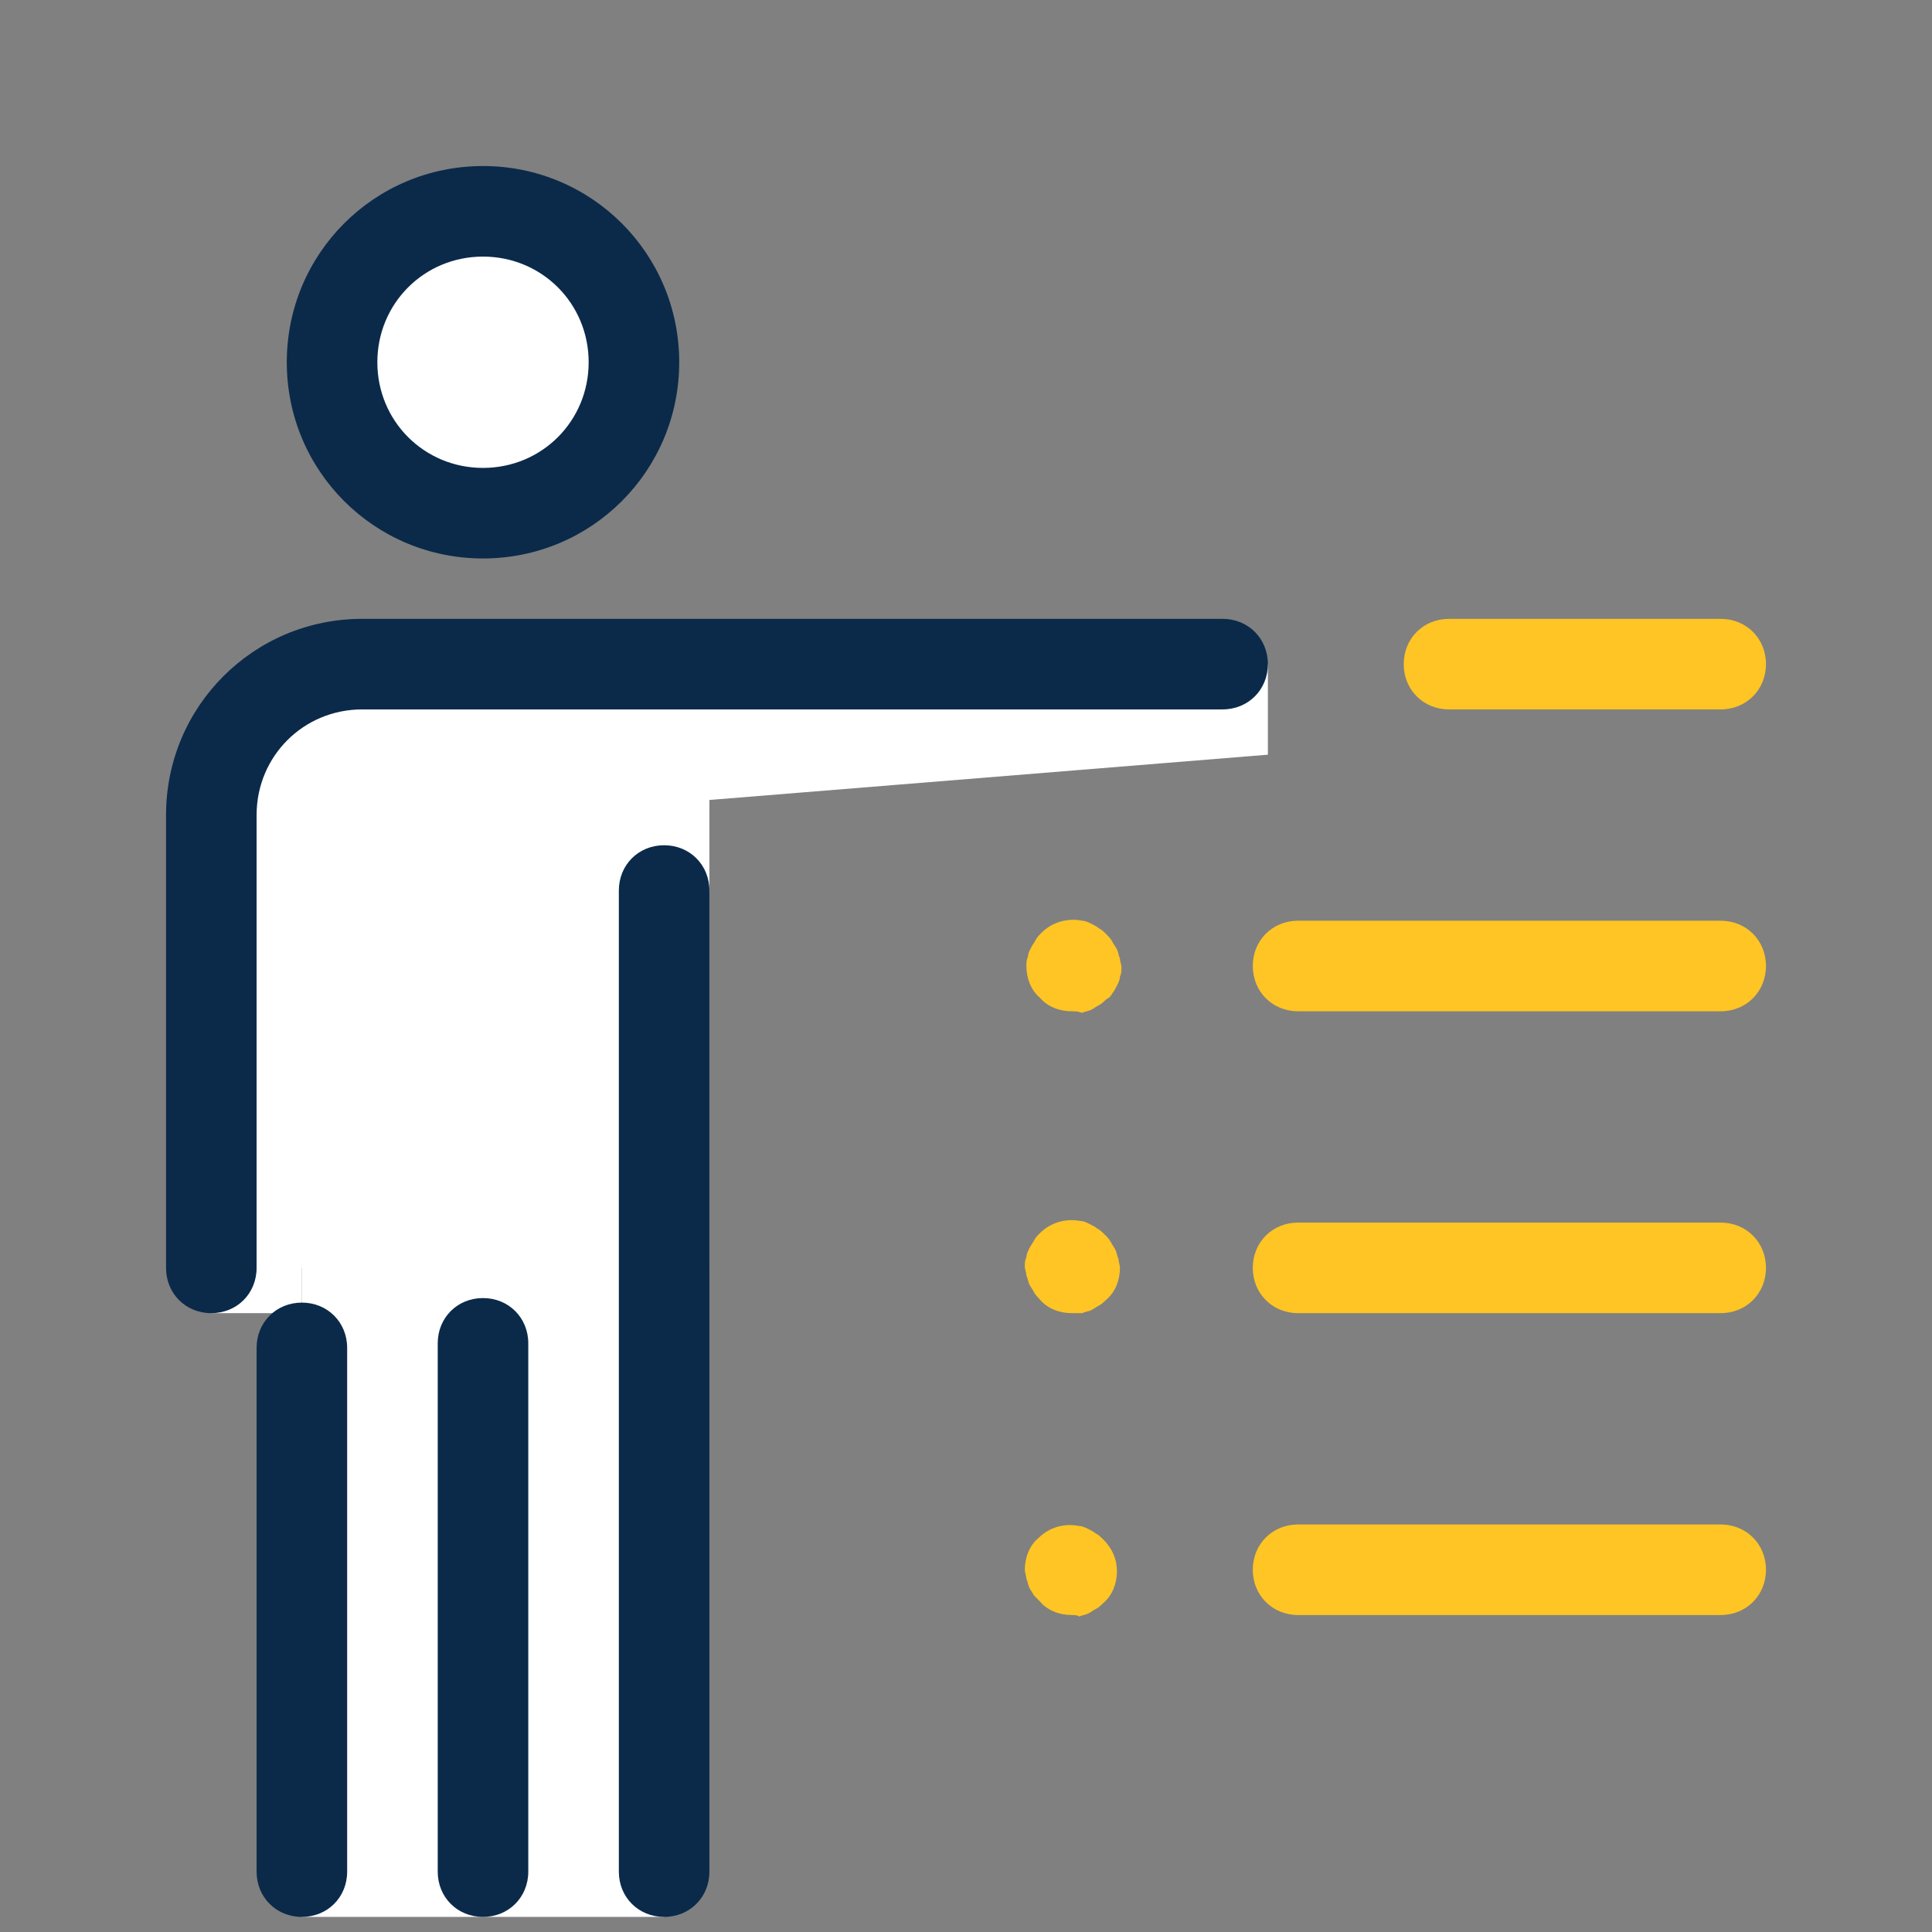
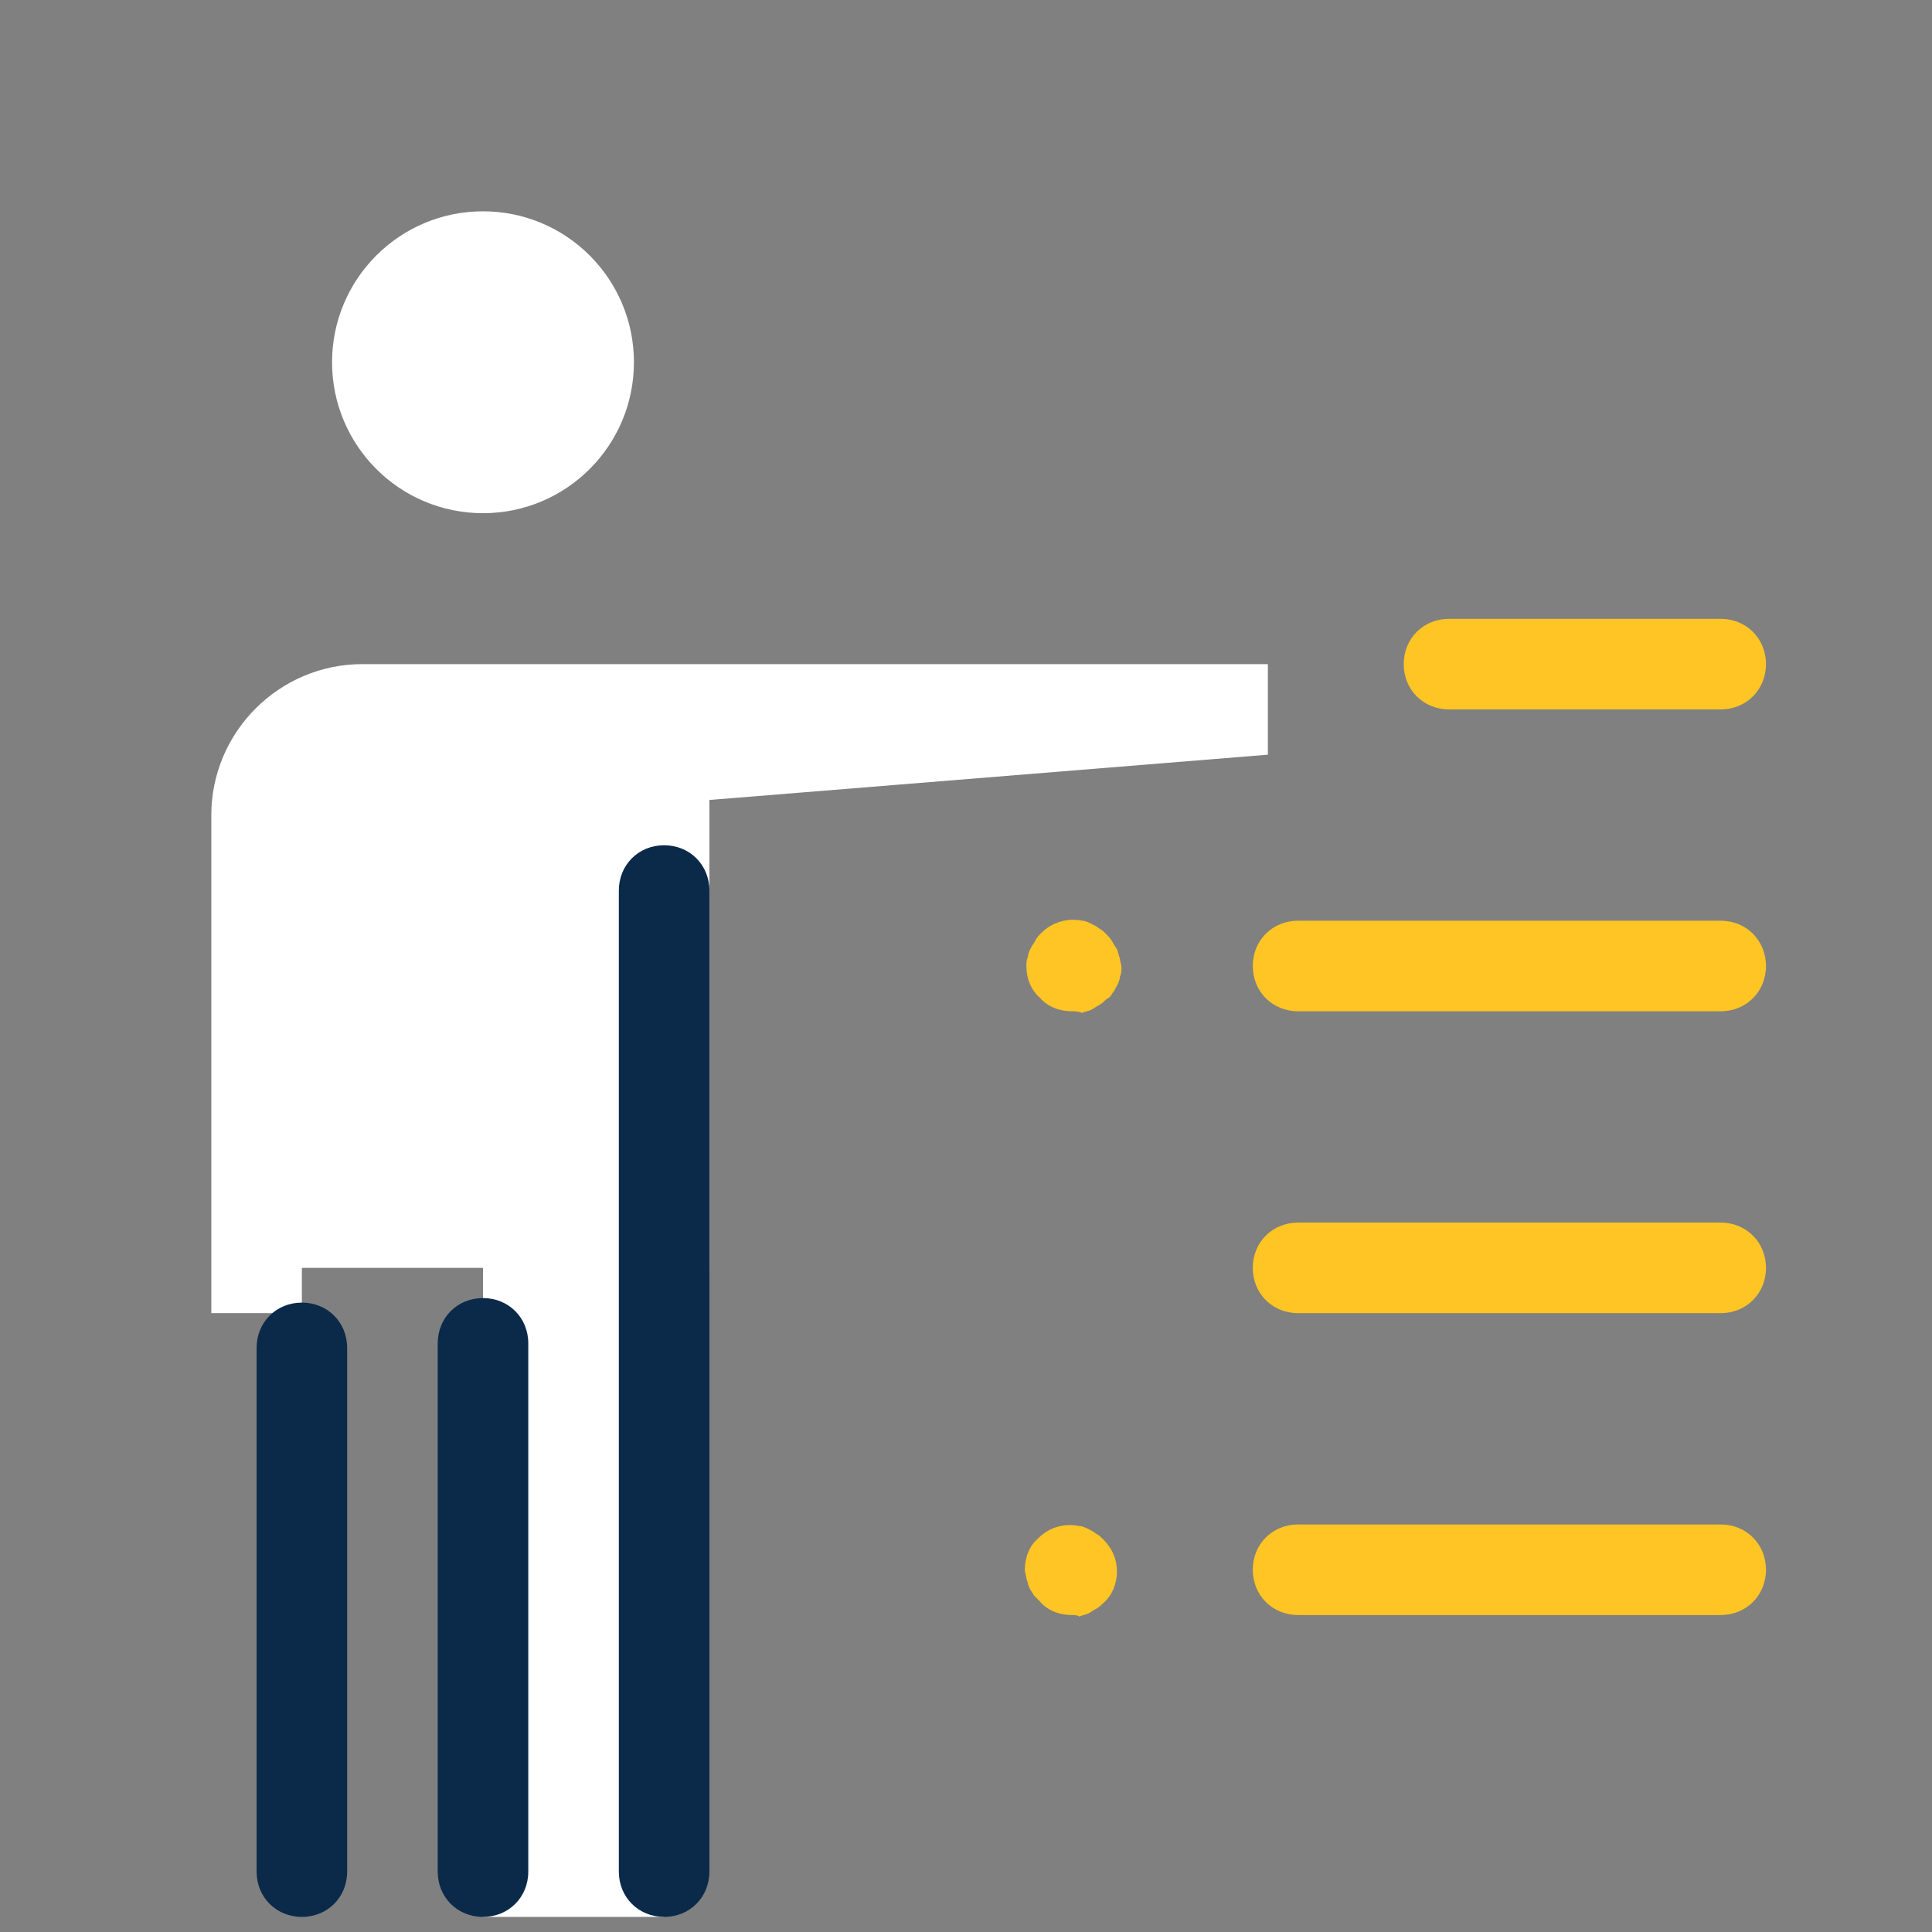
<svg xmlns="http://www.w3.org/2000/svg" viewBox="0 0 128 128" width="128px" height="128px">
  <rect x="0" y="0" width="128" height="128" fill="#808080" stroke="none" />
  <g id="surface62210367">
    <path style=" stroke:none;fill-rule:nonzero;fill:rgb(100%,100%,100%);fill-opacity:1;" d="M 79.5 44 L 24 44 C 18.5 44 14 48.5 14 54 L 14 87 L 20 87 L 20 84 C 25.5 84 32 84 32 84 L 47 84 L 47 53 L 84 50 L 84 44 Z M 79.5 44 " />
    <path style=" stroke:none;fill-rule:nonzero;fill:rgb(100%,100%,100%);fill-opacity:1;" d="M 32 127 L 32 83.301 C 32 80 34.699 77.301 38 77.301 C 41.301 77.301 44 80 44 83.301 L 44 127 " />
    <path style=" stroke:none;fill-rule:nonzero;fill:rgb(4.314%,16.471%,29.02%);fill-opacity:1;" d="M 44 127 C 42.301 127 41 125.699 41 124 L 41 59 C 41 57.301 42.301 56 44 56 C 45.699 56 47 57.301 47 59 L 47 124 C 47 125.699 45.699 127 44 127 Z M 44 127 " />
-     <path style=" stroke:none;fill-rule:nonzero;fill:rgb(100%,100%,100%);fill-opacity:1;" d="M 20 127 L 20 83.301 C 20 80 22.699 77.301 26 77.301 C 29.301 77.301 32 80 32 83.301 L 32 127 " />
    <path style=" stroke:none;fill-rule:nonzero;fill:rgb(4.314%,16.471%,29.02%);fill-opacity:1;" d="M 20 127 C 18.301 127 17 125.699 17 124 L 17 89.301 C 17 87.602 18.301 86.301 20 86.301 C 21.699 86.301 23 87.602 23 89.301 L 23 124 C 23 125.699 21.699 127 20 127 Z M 32 127 C 30.301 127 29 125.699 29 124 L 29 89 C 29 87.301 30.301 86 32 86 C 33.699 86 35 87.301 35 89 L 35 124 C 35 125.699 33.699 127 32 127 Z M 32 127 " />
    <path style=" stroke:none;fill-rule:nonzero;fill:rgb(100%,100%,100%);fill-opacity:1;" d="M 32 14 C 26.477 14 22 18.477 22 24 C 22 29.523 26.477 34 32 34 C 37.523 34 42 29.523 42 24 C 42 18.477 37.523 14 32 14 Z M 32 14 " />
-     <path style=" stroke:none;fill-rule:nonzero;fill:rgb(4.314%,16.471%,29.02%);fill-opacity:1;" d="M 32 37 C 39.199 37 45 31.199 45 24 C 45 16.801 39.199 11 32 11 C 24.801 11 19 16.801 19 24 C 19 31.199 24.801 37 32 37 Z M 32 17 C 35.898 17 39 20.102 39 24 C 39 27.898 35.898 31 32 31 C 28.102 31 25 27.898 25 24 C 25 20.102 28.102 17 32 17 Z M 81 41 L 24 41 C 16.801 41 11 46.801 11 54 L 11 84 C 11 85.699 12.301 87 14 87 C 15.699 87 17 85.699 17 84 L 17 54 C 17 50.102 20.102 47 24 47 L 81 47 C 82.699 47 84 45.699 84 44 C 84 42.301 82.699 41 81 41 Z M 81 41 " />
    <path style=" stroke:none;fill-rule:nonzero;fill:rgb(99.608%,77.255%,14.118%);fill-opacity:1;" d="M 114 67 L 86 67 C 84.301 67 83 65.699 83 64 C 83 62.301 84.301 61 86 61 L 114 61 C 115.699 61 117 62.301 117 64 C 117 65.699 115.699 67 114 67 Z M 114 47 L 96 47 C 94.301 47 93 45.699 93 44 C 93 42.301 94.301 41 96 41 L 114 41 C 115.699 41 117 42.301 117 44 C 117 45.699 115.699 47 114 47 Z M 114 87 L 86 87 C 84.301 87 83 85.699 83 84 C 83 82.301 84.301 81 86 81 L 114 81 C 115.699 81 117 82.301 117 84 C 117 85.699 115.699 87 114 87 Z M 114 107 L 86 107 C 84.301 107 83 105.699 83 104 C 83 102.301 84.301 101 86 101 L 114 101 C 115.699 101 117 102.301 117 104 C 117 105.699 115.699 107 114 107 Z M 114 107 " />
    <path style=" stroke:none;fill-rule:nonzero;fill:rgb(99.608%,77.255%,14.118%);fill-opacity:1;" d="M 71 67 C 70.199 67 69.398 66.699 68.898 66.102 C 68.301 65.602 68 64.801 68 64 C 68 63.801 68 63.602 68.102 63.398 C 68.102 63.199 68.199 63 68.301 62.801 C 68.398 62.602 68.5 62.5 68.602 62.301 C 68.699 62.102 68.801 62 69 61.801 C 69.699 61.102 70.699 60.801 71.699 61 C 71.898 61 72.102 61.102 72.301 61.199 C 72.5 61.301 72.699 61.398 72.801 61.5 C 73 61.602 73.102 61.699 73.301 61.898 C 73.398 62 73.602 62.199 73.699 62.398 C 73.801 62.602 73.898 62.699 74 62.898 C 74.102 63.102 74.102 63.301 74.199 63.5 C 74.199 63.699 74.301 63.898 74.301 64.102 C 74.301 64.301 74.301 64.5 74.199 64.699 C 74.199 64.898 74.102 65.102 74 65.301 C 73.898 65.5 73.801 65.699 73.699 65.801 C 73.602 66 73.5 66.102 73.301 66.199 C 73.199 66.301 73 66.5 72.801 66.602 C 72.602 66.699 72.5 66.801 72.301 66.898 C 72.102 67 71.898 67 71.699 67.102 C 71.398 67 71.199 67 71 67 Z M 71 67 " />
-     <path style=" stroke:none;fill-rule:nonzero;fill:rgb(99.608%,77.255%,14.118%);fill-opacity:1;" d="M 71 87 C 70.199 87 69.398 86.699 68.898 86.102 C 68.801 86 68.602 85.801 68.5 85.602 C 68.398 85.398 68.301 85.301 68.199 85.102 C 68.102 84.898 68.102 84.699 68 84.5 C 68 84.301 67.898 84.102 67.898 83.898 C 67.898 83.699 67.898 83.5 68 83.301 C 68 83.102 68.102 82.898 68.199 82.699 C 68.301 82.5 68.398 82.398 68.5 82.199 C 68.602 82 68.699 81.898 68.898 81.699 C 69.602 81 70.602 80.699 71.602 80.898 C 71.801 80.898 72 81 72.199 81.102 C 72.398 81.199 72.602 81.301 72.699 81.398 C 72.898 81.5 73 81.602 73.199 81.801 C 73.301 81.898 73.5 82.102 73.602 82.301 C 73.699 82.5 73.801 82.602 73.898 82.801 C 74 83 74 83.199 74.102 83.398 C 74.102 83.602 74.199 83.801 74.199 84 C 74.199 84.801 73.898 85.602 73.301 86.102 C 73.199 86.199 73 86.398 72.801 86.5 C 72.602 86.602 72.5 86.699 72.301 86.801 C 72.102 86.898 71.898 86.898 71.699 87 C 71.398 87 71.199 87 71 87 Z M 71 87 " />
    <path style=" stroke:none;fill-rule:nonzero;fill:rgb(99.608%,77.255%,14.118%);fill-opacity:1;" d="M 71 107 C 70.199 107 69.398 106.699 68.898 106.102 C 68.801 106 68.602 105.801 68.5 105.699 C 68.398 105.5 68.301 105.398 68.199 105.199 C 68.102 105 68.102 104.801 68 104.602 C 68 104.398 67.898 104.199 67.898 104 C 67.898 103.199 68.199 102.398 68.801 101.898 C 69.5 101.199 70.5 100.898 71.5 101.102 C 71.699 101.102 71.898 101.199 72.102 101.301 C 72.301 101.398 72.5 101.5 72.602 101.602 C 72.801 101.699 72.898 101.801 73.102 102 C 73.699 102.602 74 103.301 74 104.102 C 74 104.898 73.699 105.699 73.102 106.199 C 73 106.301 72.801 106.5 72.602 106.602 C 72.398 106.699 72.301 106.801 72.102 106.898 C 71.898 107 71.699 107 71.5 107.102 C 71.398 107 71.199 107 71 107 Z M 71 107 " />
  </g>
</svg>